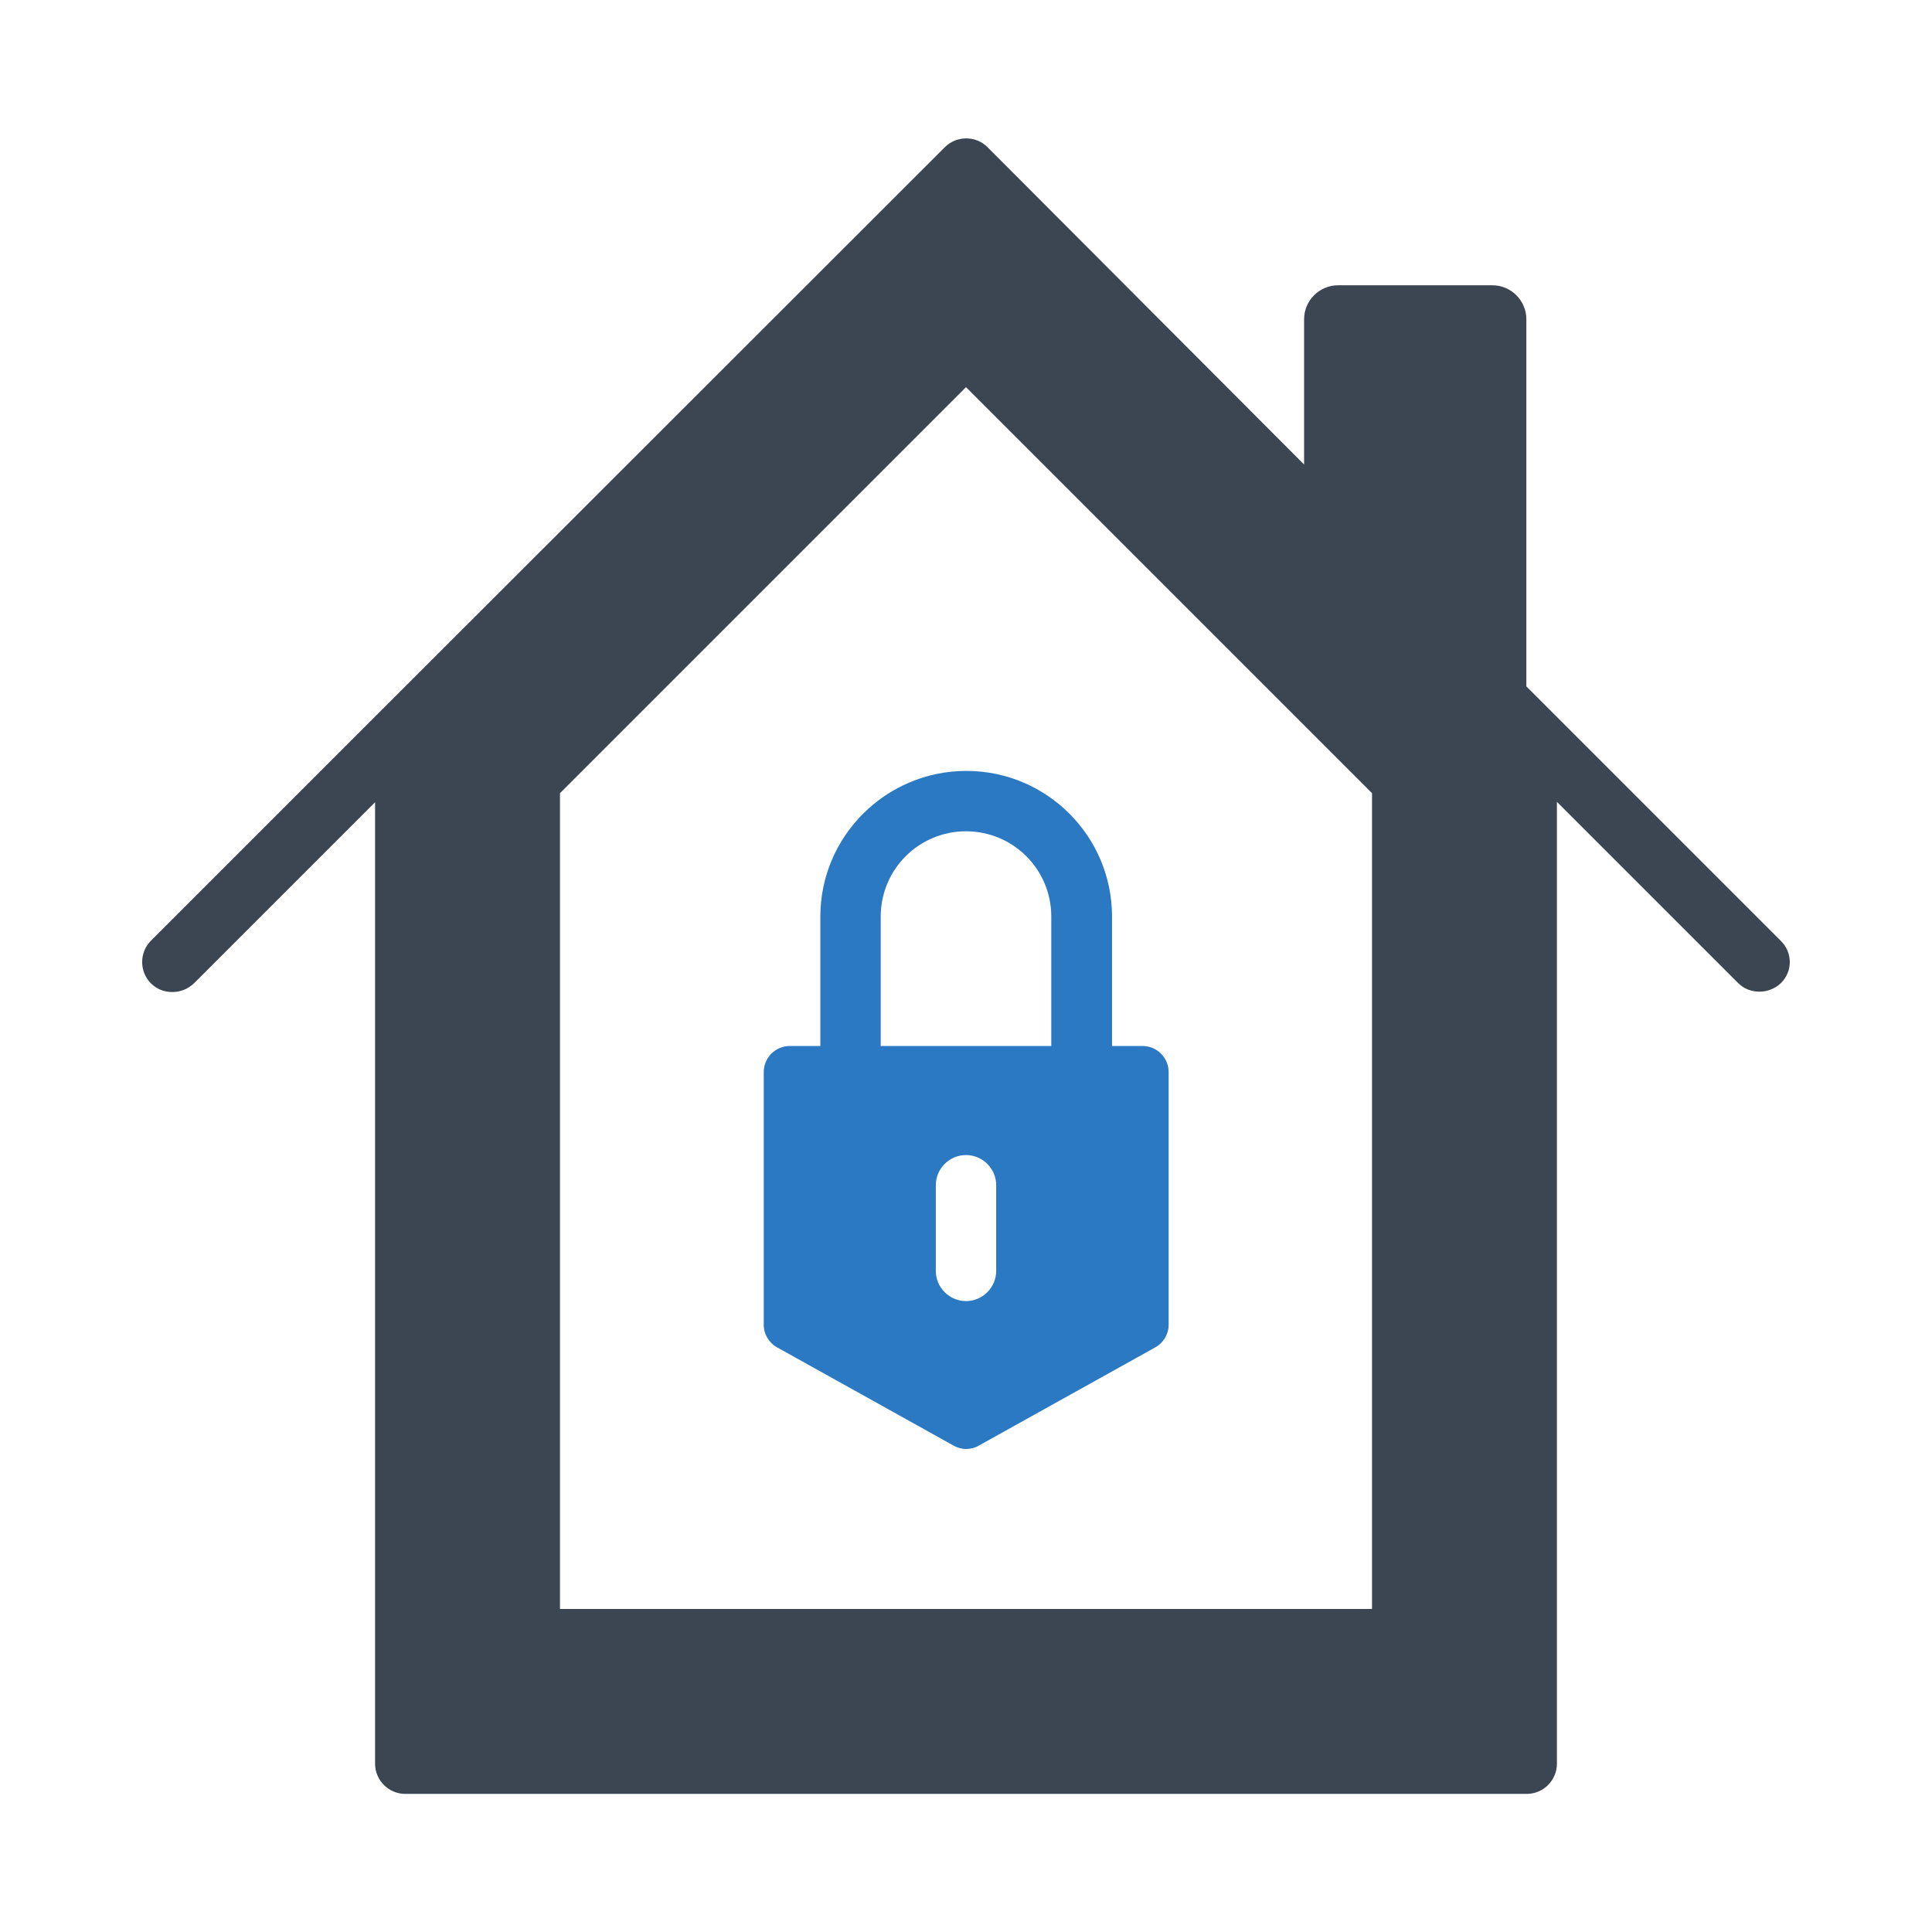
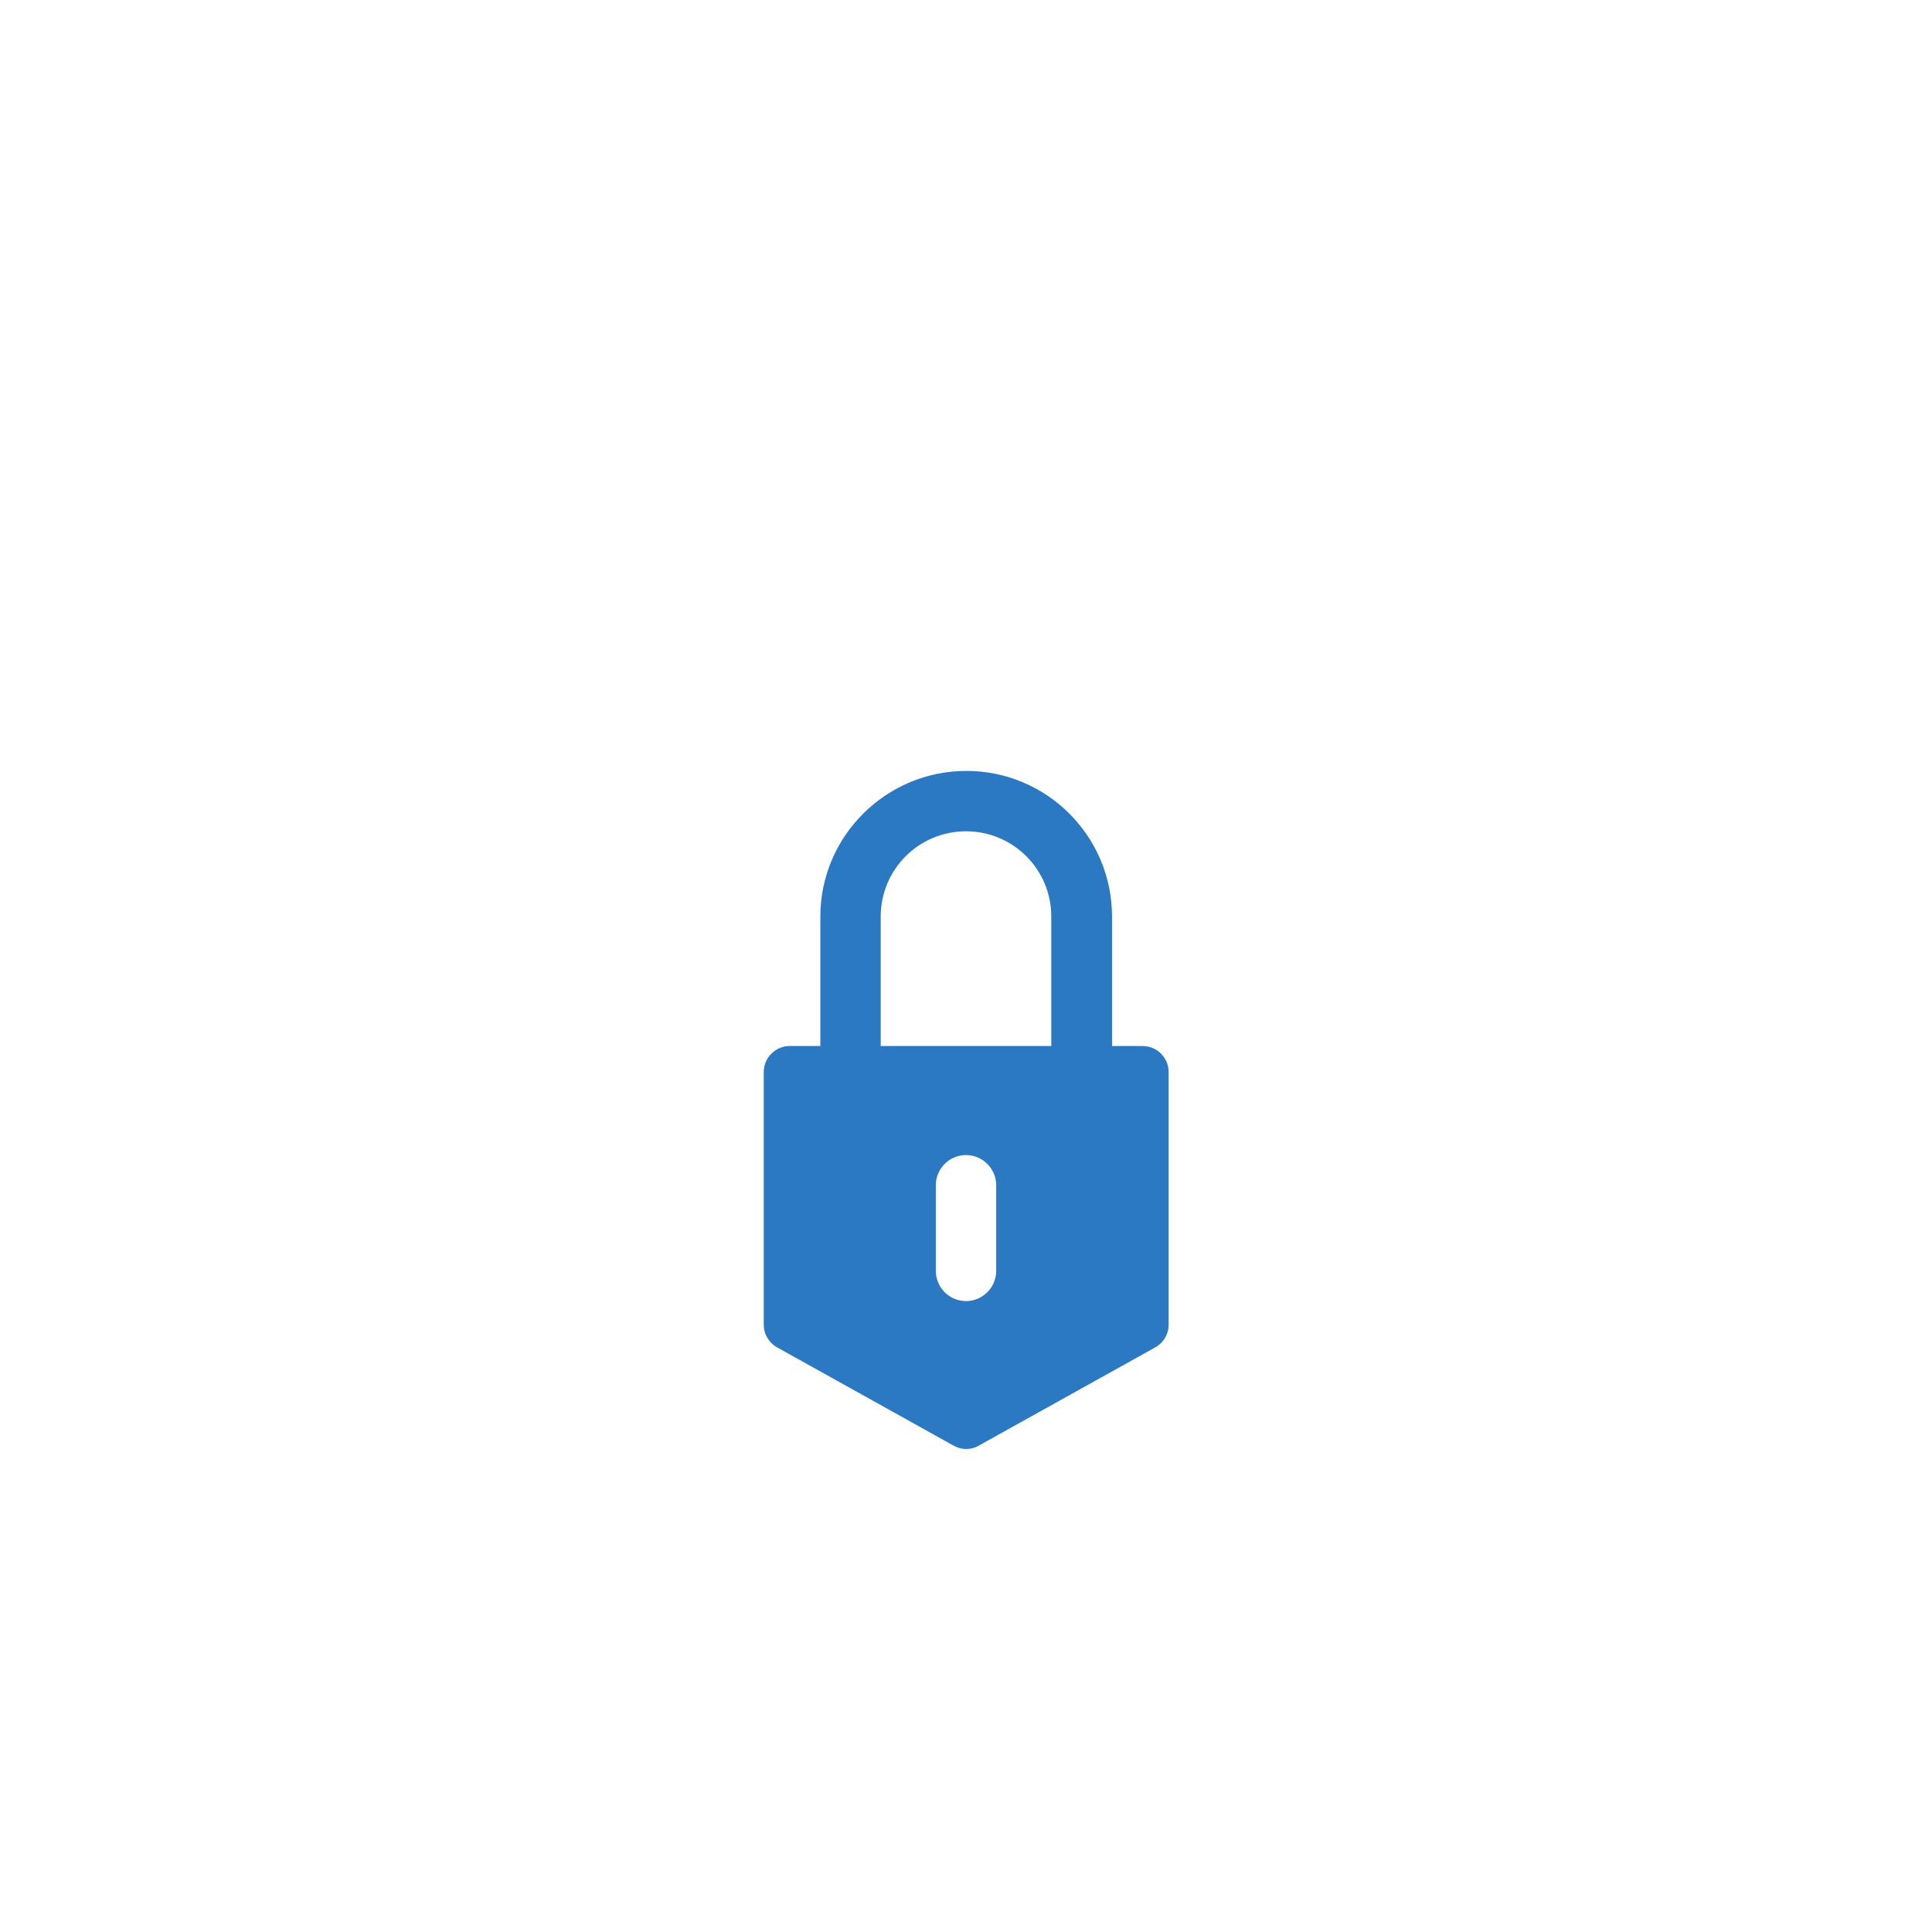
<svg xmlns="http://www.w3.org/2000/svg" width="800px" height="800px" viewBox="0 0 512 512" id="Layer_1" version="1.1" xml:space="preserve">
  <style type="text/css">
	.st0{fill:#2B79C2;}
	.st1{fill:#3B4652;}
	.st2{fill:#333333;}
</style>
  <g>
-     <path class="st1" d="M471.9,249.3l-61.7-61.7l-5.7-5.7V84.6c0-4.9-4-9-9-9h-40.9c-4.9,0-9,4-9,9v38.5L261.7,39   c-3.1-3.1-8.2-3.1-11.3,0L101.7,187.6l-61.7,61.7c-3.1,3.1-3.1,8.2,0,11.3c1.6,1.6,3.6,2.3,5.7,2.3s4.1-0.8,5.7-2.3l48-48v254.8   c0,4.4,3.6,8,8,8h297.2c4.4,0,8-3.6,8-8V212.5l48,48c1.6,1.6,3.6,2.3,5.7,2.3s4.1-0.8,5.7-2.3C475.1,257.4,475.1,252.4,471.9,249.3   z M363.6,426.4H148.4V210.2L256,102.6l107.6,107.6V426.4z" />
    <path class="st0" d="M217.4,242.9v34.3h-8.1c-3.8,0-6.9,3.1-6.9,6.9v67c0,2.5,1.4,4.8,3.6,6l46.7,26c2.1,1.2,4.7,1.2,6.7,0l46.7-26   c2.2-1.2,3.6-3.5,3.6-6v-67c0-3.8-3.1-6.9-6.9-6.9h-8.1v-34.3c0-21.3-17.3-38.6-38.6-38.6S217.4,221.6,217.4,242.9z M264,336.8   c0,4.4-3.6,8-8,8s-8-3.6-8-8v-22.7c0-4.4,3.6-8,8-8s8,3.6,8,8V336.8z M278.6,242.9v34.3h-45.2v-34.3c0-12.5,10.1-22.6,22.6-22.6   S278.6,230.4,278.6,242.9z" />
  </g>
</svg>